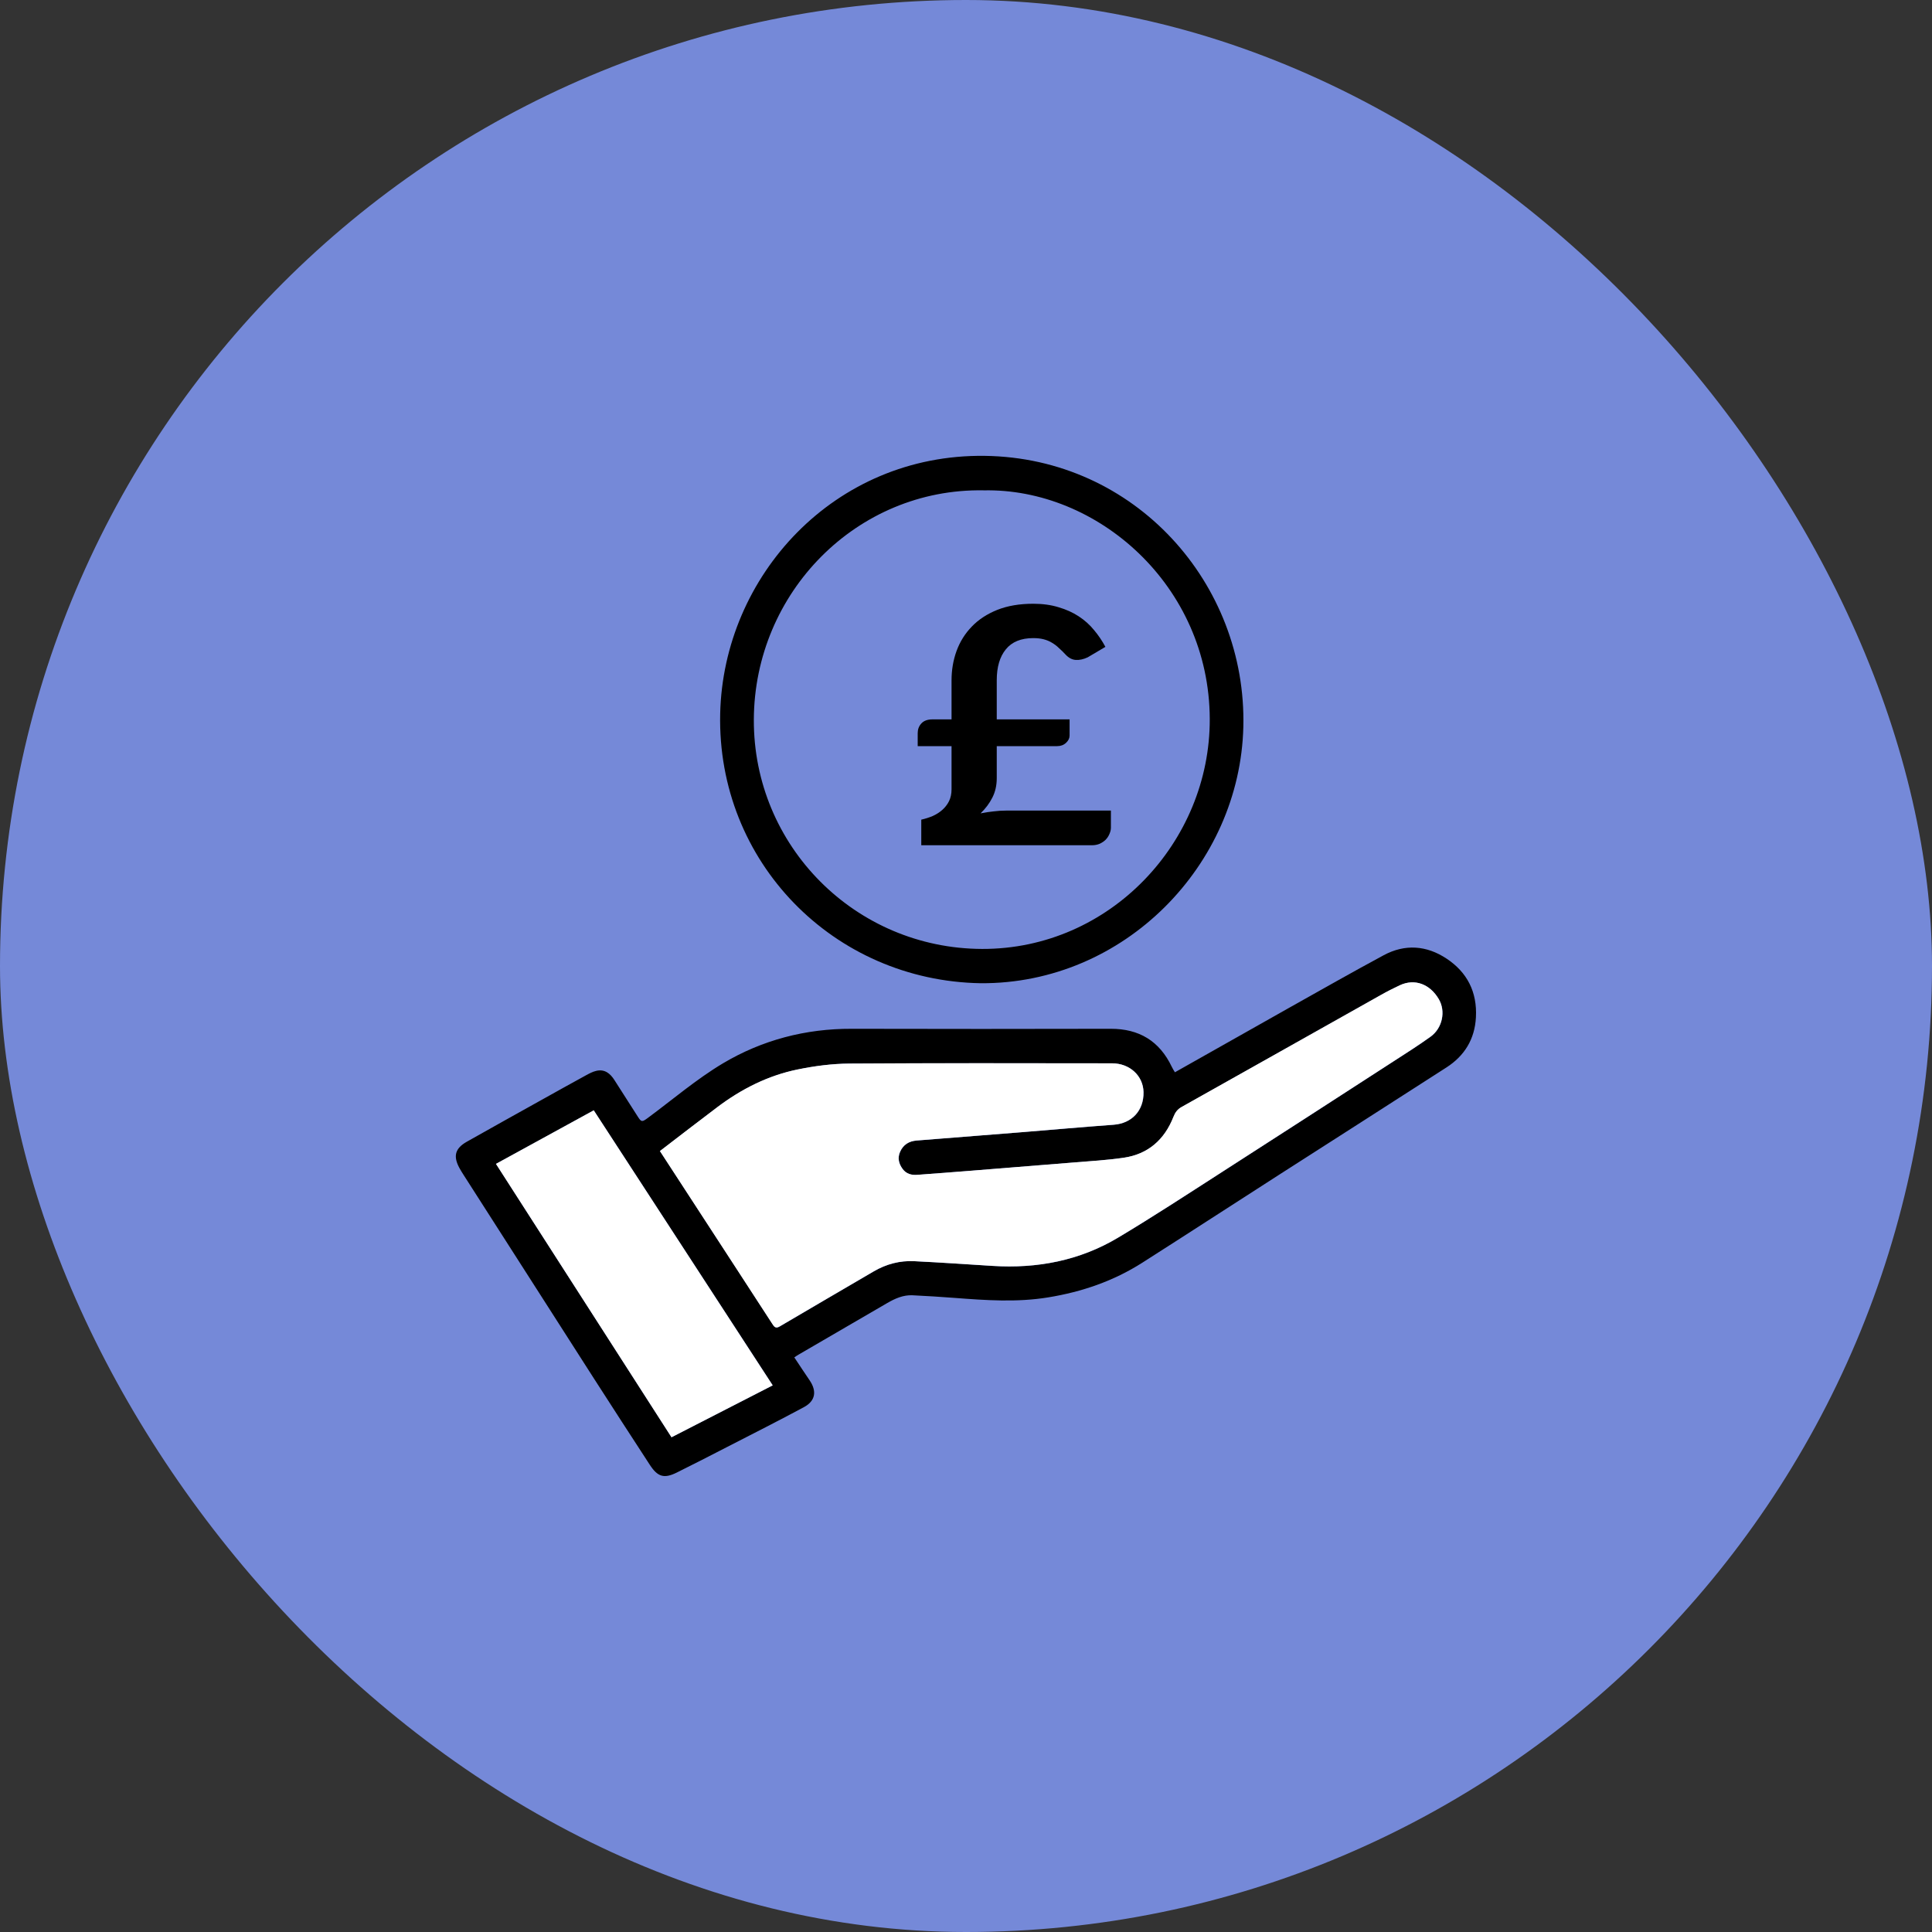
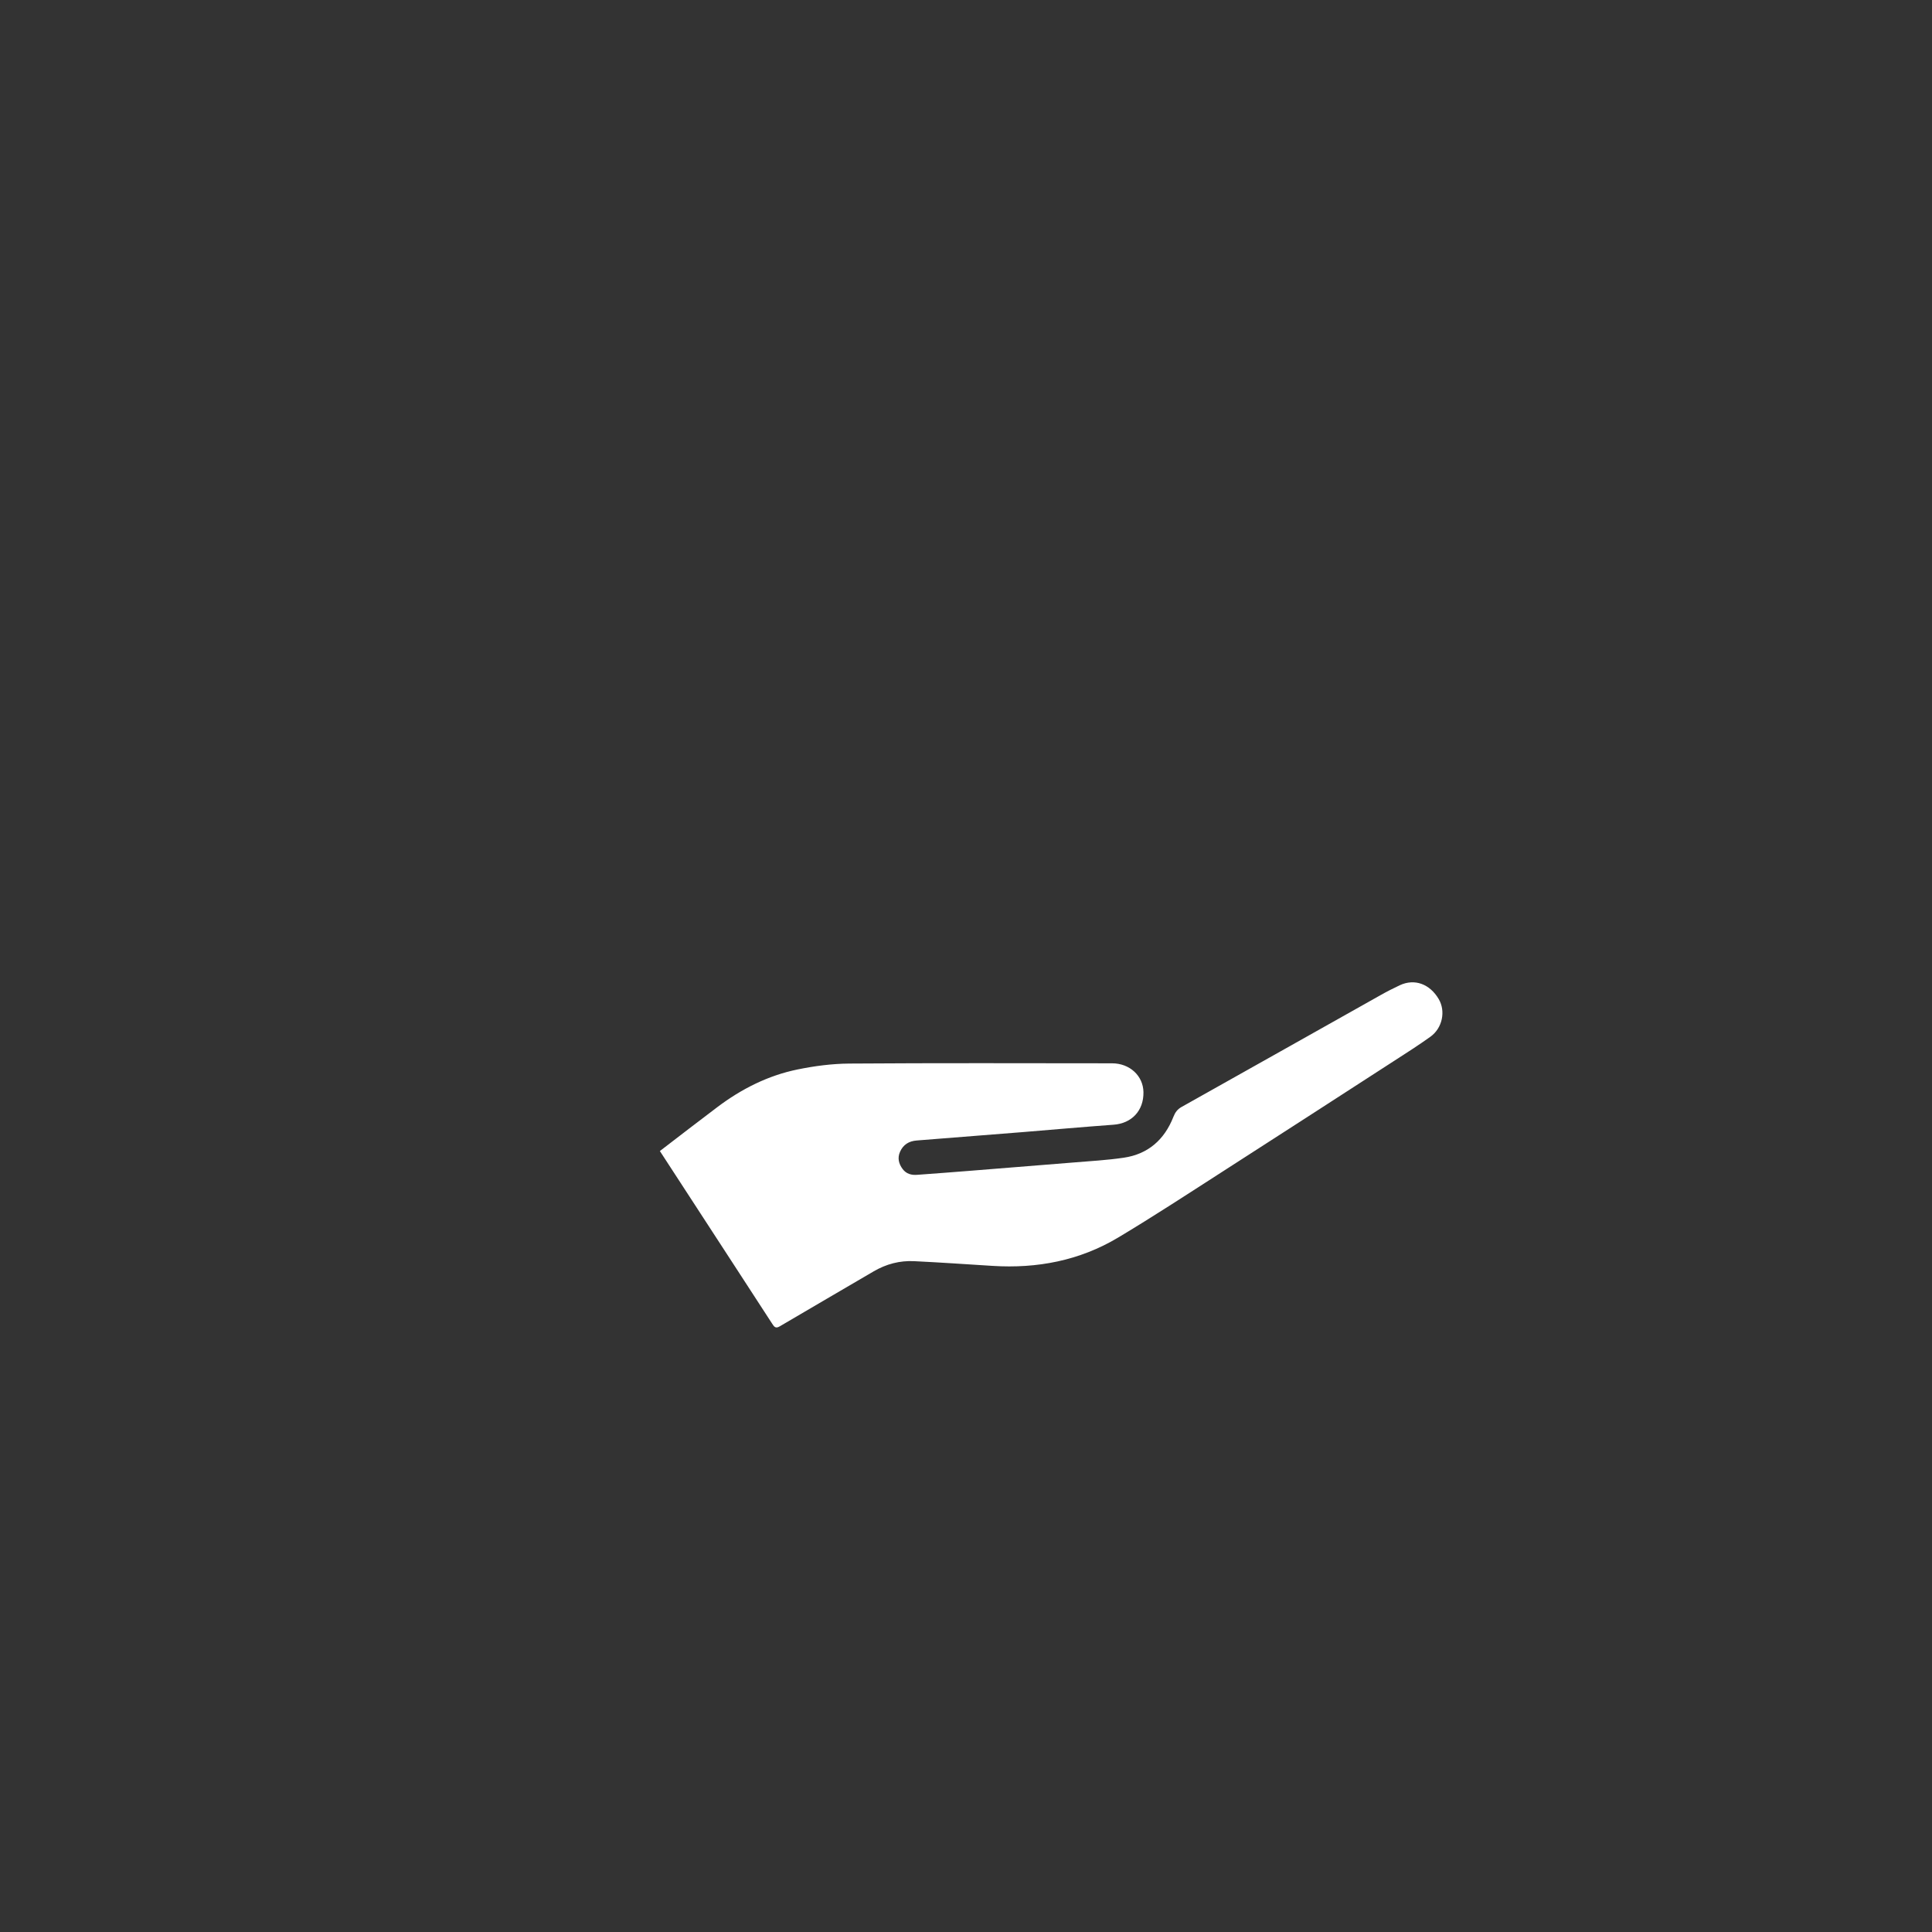
<svg xmlns="http://www.w3.org/2000/svg" width="60" height="60" viewBox="0 0 60 60" fill="none">
  <rect x="0" y="0" width="60" height="60" fill="#333333" stroke="none" />
-   <rect width="60" height="60" rx="30" fill="#7589D8" />
-   <path d="M36.487 33.301C37.693 32.62 38.871 31.953 40.05 31.29C41.022 30.745 41.99 30.194 42.971 29.666C43.632 29.31 44.303 29.359 44.923 29.77C45.565 30.194 45.879 30.809 45.836 31.594C45.8 32.274 45.482 32.788 44.923 33.149C43.207 34.256 41.485 35.352 39.767 36.455C38.335 37.374 36.908 38.301 35.473 39.216C34.579 39.785 33.601 40.12 32.555 40.291C31.58 40.451 30.61 40.381 29.639 40.307C29.206 40.275 28.773 40.246 28.338 40.226C28.052 40.213 27.798 40.326 27.556 40.466C26.636 41.002 25.715 41.537 24.797 42.071C24.759 42.092 24.724 42.118 24.668 42.155C24.828 42.395 24.981 42.63 25.14 42.862C25.375 43.204 25.326 43.508 24.963 43.702C24.176 44.125 23.379 44.528 22.584 44.936C22.063 45.203 21.544 45.472 21.019 45.731C20.624 45.927 20.424 45.867 20.179 45.489C19.599 44.598 19.021 43.708 18.448 42.815C17.096 40.707 15.749 38.599 14.399 36.491C14.355 36.423 14.311 36.352 14.272 36.281C14.067 35.91 14.13 35.665 14.496 35.458C15.269 35.021 16.046 34.59 16.82 34.158C17.278 33.903 17.733 33.648 18.192 33.398C18.296 33.341 18.405 33.282 18.519 33.256C18.777 33.196 18.95 33.335 19.082 33.543C19.322 33.921 19.564 34.3 19.807 34.677C19.919 34.853 19.941 34.848 20.114 34.722C20.889 34.149 21.629 33.514 22.452 33.023C23.672 32.298 25.018 31.945 26.45 31.95C29.131 31.958 31.813 31.955 34.494 31.95C35.376 31.948 36.01 32.33 36.392 33.133C36.417 33.188 36.452 33.24 36.486 33.297L36.487 33.301ZM20.497 35.746C21.288 36.963 22.068 38.159 22.846 39.356C23.226 39.939 23.604 40.523 23.983 41.106C24.038 41.193 24.081 41.276 24.217 41.195C25.187 40.62 26.162 40.055 27.135 39.486C27.527 39.257 27.949 39.145 28.399 39.168C29.21 39.208 30.02 39.264 30.83 39.315C32.215 39.402 33.531 39.151 34.728 38.435C35.815 37.786 36.875 37.092 37.94 36.407C39.717 35.267 41.489 34.12 43.262 32.973C43.654 32.72 44.049 32.471 44.427 32.199C44.802 31.929 44.907 31.403 44.684 31.028C44.406 30.556 43.935 30.386 43.478 30.599C43.274 30.693 43.071 30.797 42.874 30.909C40.816 32.065 38.759 33.224 36.699 34.38C36.569 34.453 36.499 34.55 36.445 34.688C36.165 35.395 35.656 35.844 34.903 35.955C34.386 36.032 33.864 36.059 33.344 36.103C32.266 36.192 31.187 36.278 30.108 36.363C29.569 36.406 29.029 36.447 28.49 36.487C28.313 36.499 28.151 36.459 28.037 36.307C27.916 36.143 27.871 35.965 27.955 35.772C28.054 35.549 28.231 35.439 28.473 35.421C29.576 35.335 30.681 35.247 31.785 35.158C32.718 35.084 33.652 34.999 34.588 34.931C35.152 34.889 35.526 34.494 35.516 33.918C35.505 33.408 35.086 33.023 34.539 33.023C31.819 33.023 29.101 33.014 26.381 33.031C25.846 33.034 25.301 33.106 24.774 33.214C23.857 33.402 23.03 33.819 22.281 34.384C21.688 34.831 21.099 35.287 20.498 35.748L20.497 35.746ZM15.404 36.146C17.237 39.002 19.039 41.808 20.855 44.636C21.889 44.107 22.923 43.577 23.998 43.024C22.139 40.168 20.291 37.327 18.44 34.483C17.412 35.047 16.41 35.593 15.404 36.146Z" fill="black" />
-   <path d="M30.461 30.535C25.887 30.461 22.261 26.763 22.366 22.162C22.464 17.894 25.904 14.098 30.579 14.157C35.262 14.217 38.721 18.135 38.613 22.574C38.509 26.87 34.914 30.559 30.461 30.535ZM30.54 15.228C26.611 15.162 23.428 18.399 23.411 22.347C23.395 26.276 26.567 29.458 30.501 29.47C34.468 29.481 37.585 26.148 37.57 22.324C37.554 18.181 34.079 15.149 30.54 15.229V15.228Z" fill="black" />
  <path d="M20.494 35.746C21.096 35.285 21.683 34.83 22.277 34.383C23.026 33.818 23.851 33.401 24.769 33.213C25.296 33.105 25.839 33.034 26.377 33.03C29.096 33.011 31.815 33.02 34.535 33.022C35.083 33.022 35.502 33.408 35.511 33.917C35.521 34.491 35.148 34.888 34.583 34.929C33.648 34.998 32.714 35.08 31.78 35.157C30.677 35.245 29.572 35.334 28.468 35.419C28.226 35.438 28.049 35.548 27.951 35.771C27.866 35.963 27.911 36.143 28.032 36.305C28.146 36.458 28.308 36.499 28.485 36.485C29.025 36.447 29.564 36.404 30.103 36.362C31.182 36.276 32.26 36.191 33.339 36.102C33.86 36.059 34.382 36.03 34.898 35.954C35.653 35.844 36.162 35.395 36.44 34.687C36.495 34.547 36.564 34.451 36.694 34.378C38.754 33.224 40.811 32.063 42.87 30.907C43.066 30.796 43.269 30.693 43.473 30.597C43.931 30.385 44.401 30.554 44.68 31.026C44.902 31.402 44.798 31.927 44.422 32.197C44.044 32.469 43.649 32.718 43.257 32.972C41.485 34.118 39.712 35.265 37.935 36.406C36.87 37.09 35.81 37.785 34.724 38.434C33.527 39.15 32.21 39.4 30.825 39.313C30.015 39.263 29.206 39.206 28.394 39.167C27.945 39.144 27.523 39.255 27.131 39.484C26.159 40.055 25.183 40.62 24.212 41.193C24.078 41.273 24.035 41.19 23.978 41.105C23.599 40.521 23.221 39.938 22.841 39.355C22.063 38.157 21.284 36.962 20.492 35.745L20.494 35.746Z" fill="white" />
-   <path d="M28.5 22.767C28.5 22.651 28.537 22.552 28.611 22.47C28.688 22.384 28.804 22.341 28.959 22.341H29.551V21.131C29.551 20.809 29.602 20.505 29.706 20.218C29.812 19.927 29.971 19.674 30.181 19.458C30.391 19.239 30.655 19.067 30.972 18.94C31.289 18.814 31.661 18.75 32.089 18.75C32.38 18.75 32.642 18.786 32.874 18.858C33.11 18.927 33.318 19.021 33.499 19.14C33.683 19.26 33.842 19.402 33.975 19.566C34.111 19.727 34.229 19.901 34.329 20.089L33.781 20.413C33.652 20.474 33.529 20.502 33.411 20.495C33.296 20.488 33.191 20.433 33.095 20.331C33.025 20.255 32.955 20.187 32.885 20.125C32.819 20.06 32.747 20.006 32.67 19.961C32.592 19.913 32.505 19.877 32.41 19.853C32.318 19.829 32.211 19.817 32.089 19.817C31.709 19.817 31.425 19.934 31.237 20.166C31.049 20.395 30.955 20.715 30.955 21.126V22.341H33.217V22.844C33.217 22.926 33.18 23.002 33.106 23.07C33.033 23.138 32.941 23.172 32.83 23.172H30.955V24.168C30.955 24.393 30.909 24.595 30.817 24.773C30.729 24.948 30.607 25.11 30.452 25.26C30.585 25.233 30.718 25.212 30.85 25.199C30.983 25.182 31.119 25.173 31.259 25.173H34.5V25.707C34.5 25.768 34.485 25.831 34.456 25.896C34.43 25.962 34.391 26.021 34.34 26.076C34.288 26.127 34.225 26.17 34.152 26.204C34.078 26.235 33.997 26.25 33.908 26.25H28.611V25.455C28.732 25.428 28.85 25.39 28.965 25.343C29.079 25.291 29.178 25.228 29.263 25.153C29.352 25.074 29.422 24.983 29.473 24.881C29.525 24.775 29.551 24.652 29.551 24.511V23.172H28.5V22.767Z" fill="black" />
-   <path d="M15.402 36.145C16.41 35.594 17.411 35.045 18.439 34.482C20.29 37.325 22.137 40.167 23.996 43.023C22.922 43.574 21.888 44.104 20.854 44.635C19.038 41.807 17.237 39 15.402 36.145Z" fill="white" />
</svg>